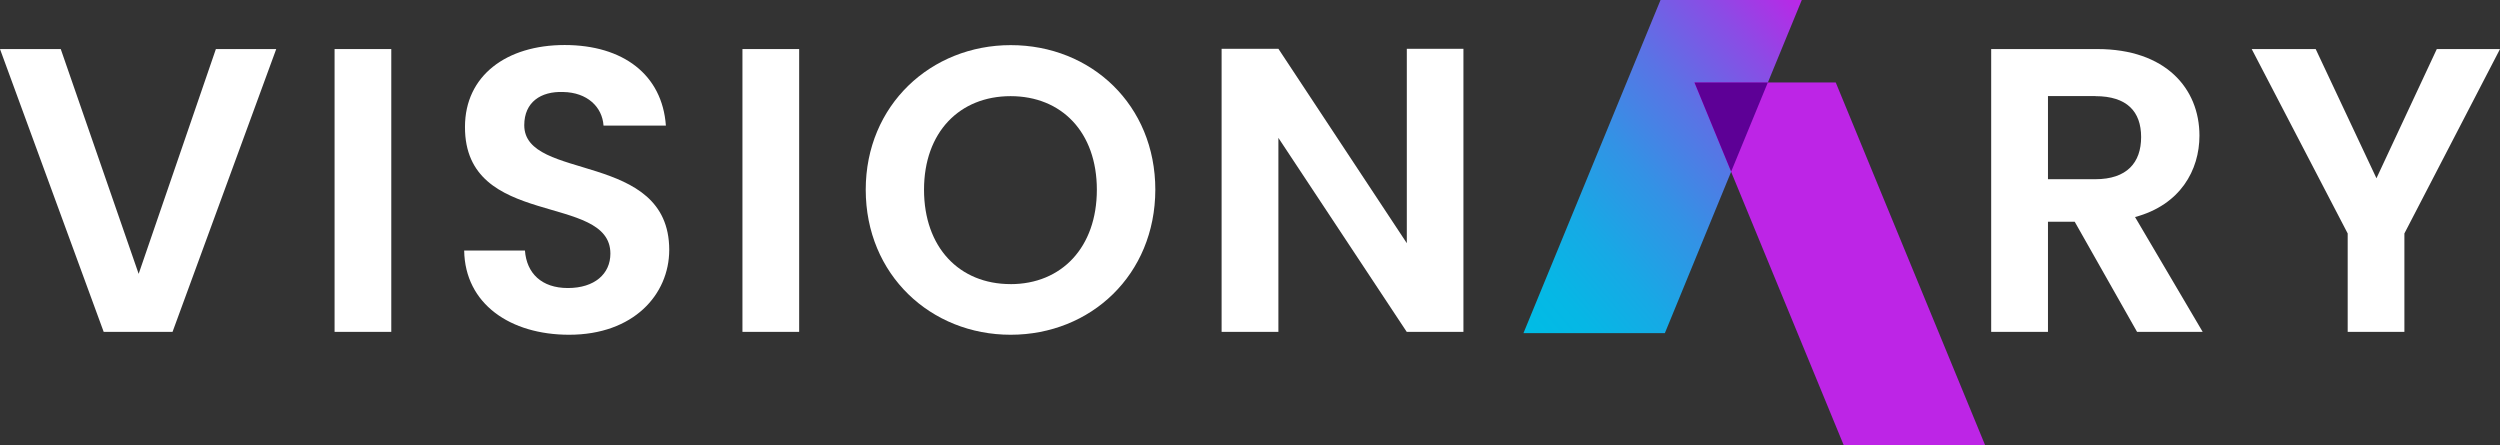
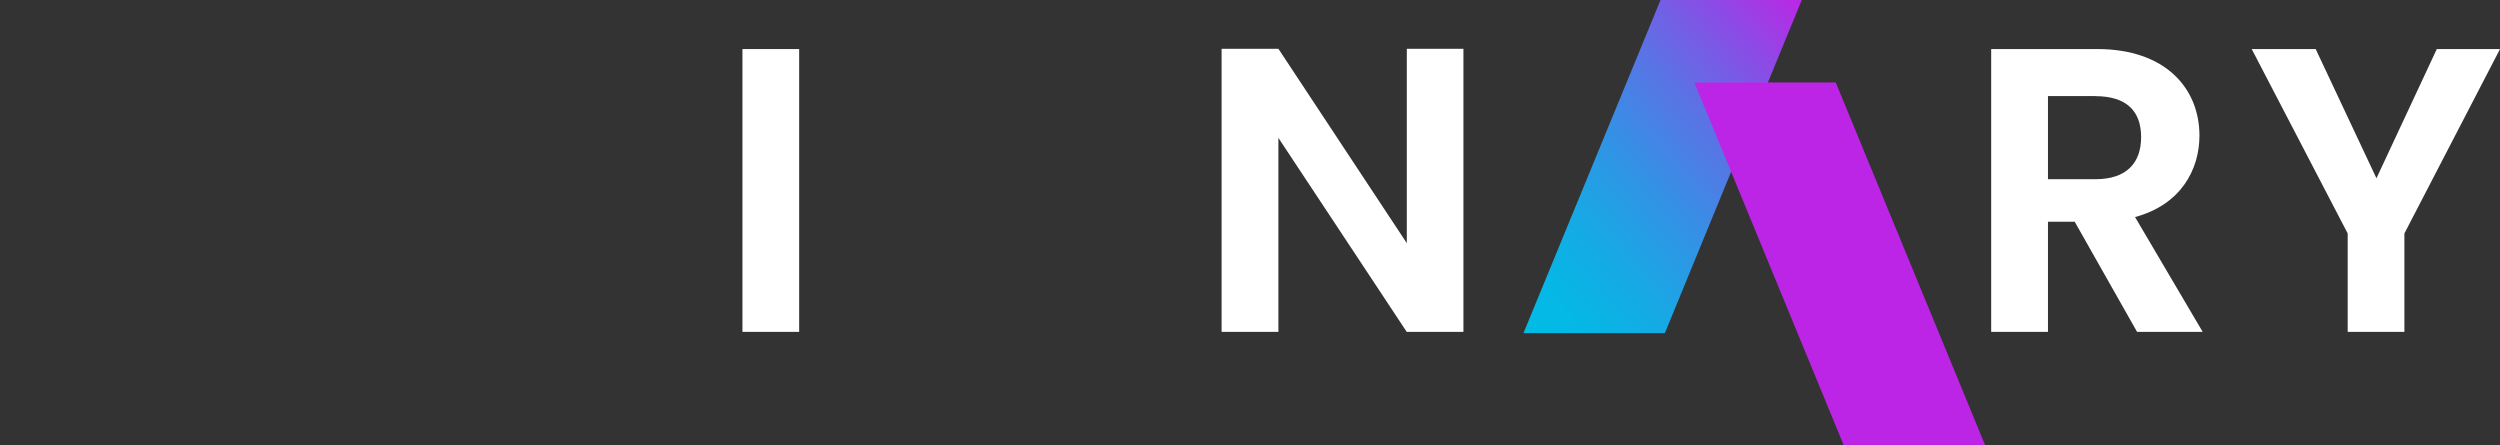
<svg xmlns="http://www.w3.org/2000/svg" viewBox="0 0 866.32 154.34">
  <rect x="0" y="0" width="866.32" height="154.34" fill="#333333" stroke="none" />
  <defs>
    <style>.cls-1{isolation:isolate;}.cls-2{fill:#fff;}.cls-3{fill:url(#linear-gradient);}.cls-4{fill:#bd25e6;}.cls-5{fill:#5d0096;}</style>
    <linearGradient id="linear-gradient" x1="750.07" y1="370.1" x2="749.04" y2="369.06" gradientTransform="matrix(92.78, 0, 0, -111.04, -68966.32, 41094.43)" gradientUnits="userSpaceOnUse">
      <stop offset="0" stop-color="#bd25e6" />
      <stop offset="0.17" stop-color="#8c4be5" />
      <stop offset="0.37" stop-color="#5a73e5" />
      <stop offset="0.56" stop-color="#3392e5" />
      <stop offset="0.74" stop-color="#17a9e5" />
      <stop offset="0.89" stop-color="#06b7e5" />
      <stop offset="1" stop-color="#00bce5" />
    </linearGradient>
  </defs>
  <g id="Layer_2" data-name="Layer 2">
    <g id="words">
      <g id="Group_163543" data-name="Group 163543">
        <g id="Group_163587" data-name="Group 163587">
          <g id="Vision_ry" data-name="Vision ry" class="cls-1">
            <g class="cls-1">
-               <path class="cls-2" d="M74.81,17H95.72L59.79,115H35.93L0,17H21.05l27,77.9Z" />
-               <path class="cls-2" d="M115.94,17h19.65v98H115.94Z" />
-               <path class="cls-2" d="M197.21,116c-20.36,0-36.08-10.66-36.36-29.19h21.06c.56,7.86,5.75,13,14.87,13,9.27,0,14.74-4.91,14.74-11.93,0-21.19-50.53-8.42-50.39-43.93,0-17.69,14.32-28.35,34.53-28.35s33.83,10.24,35.09,27.93H209.14c-.43-6.46-5.62-11.51-14-11.65-7.72-.28-13.47,3.51-13.47,11.51,0,19.65,50.24,8.7,50.24,43.23C231.87,102.1,219.52,116,197.21,116Z" />
+               <path class="cls-2" d="M115.94,17h19.65H115.94Z" />
              <path class="cls-2" d="M257.28,17h19.65v98H257.28Z" />
-               <path class="cls-2" d="M350.2,116C322.55,116,300,95.22,300,65.74c0-29.33,22.6-50.1,50.25-50.1,27.93,0,50.1,20.77,50.1,50.1C400.3,95.22,378,116,350.2,116Zm0-17.54c17.68,0,29.89-12.77,29.89-32.71S367.88,33.32,350.2,33.32s-30,12.49-30,32.42S332.37,98.45,350.2,98.45Z" />
              <path class="cls-2" d="M507.12,16.9V115H487.47L443,47.78V115H423.32V16.9H443l44.5,67.37V16.9Z" />
              <path class="cls-2" d="M726.8,17c23.58,0,35.37,13.61,35.37,30,0,11.93-6.6,24-22.32,28.21L763.29,115H740.55L718.94,76.83h-9.26V115H690V17Zm-.7,16.28H709.68V62.1H726.1c10.95,0,15.86-5.76,15.86-14.6S737.05,33.32,726.1,33.32Z" />
              <path class="cls-2" d="M780.28,17h22.17l21.06,44.77L844.42,17h21.9L833.19,80.9V115H813.54V80.9Z" />
            </g>
          </g>
          <g id="Group_163542" data-name="Group 163542">
            <path id="Path_235" data-name="Path 235" class="cls-3" d="M575.42,0l-47.5,115.44h49l23-56,12.72-30.91L624.37,0Z" />
            <path id="Path_236" data-name="Path 236" class="cls-4" d="M638.93,154.34h49L636.13,28.57h-49Z" />
-             <path id="Path_237" data-name="Path 237" class="cls-5" d="M587.17,28.57l12.72,30.91,12.72-30.91Z" />
          </g>
        </g>
      </g>
    </g>
  </g>
</svg>